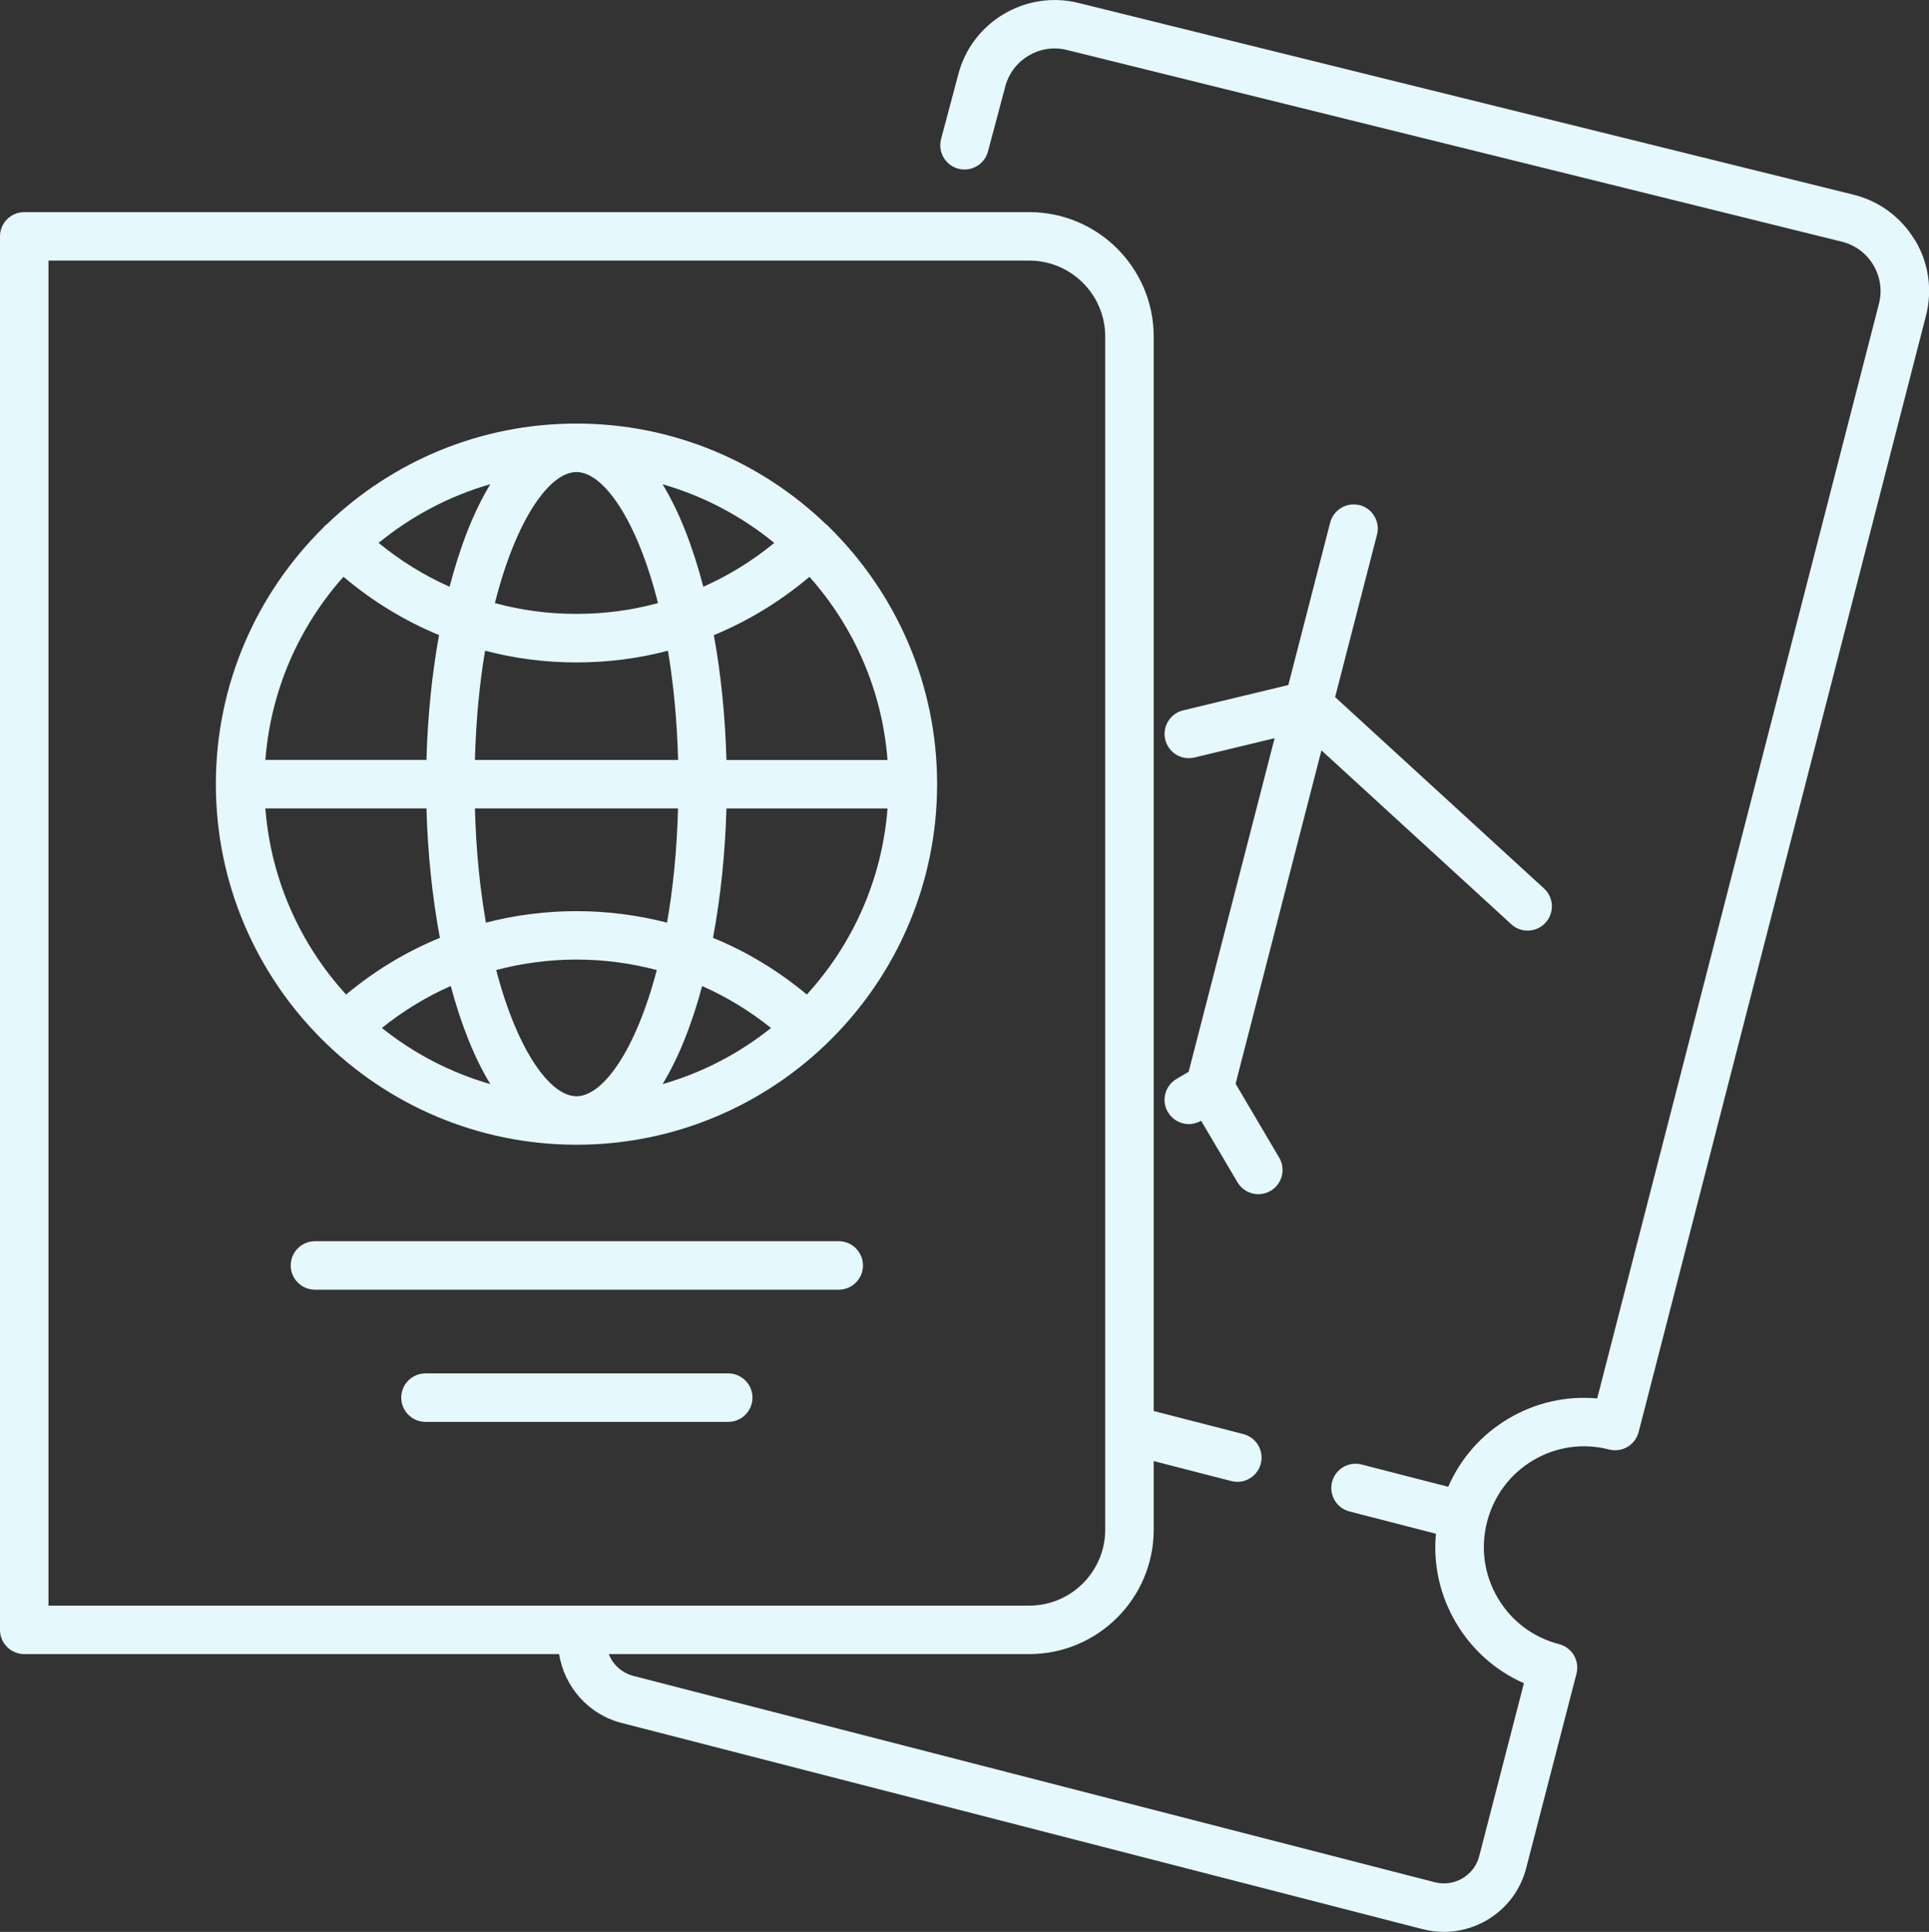
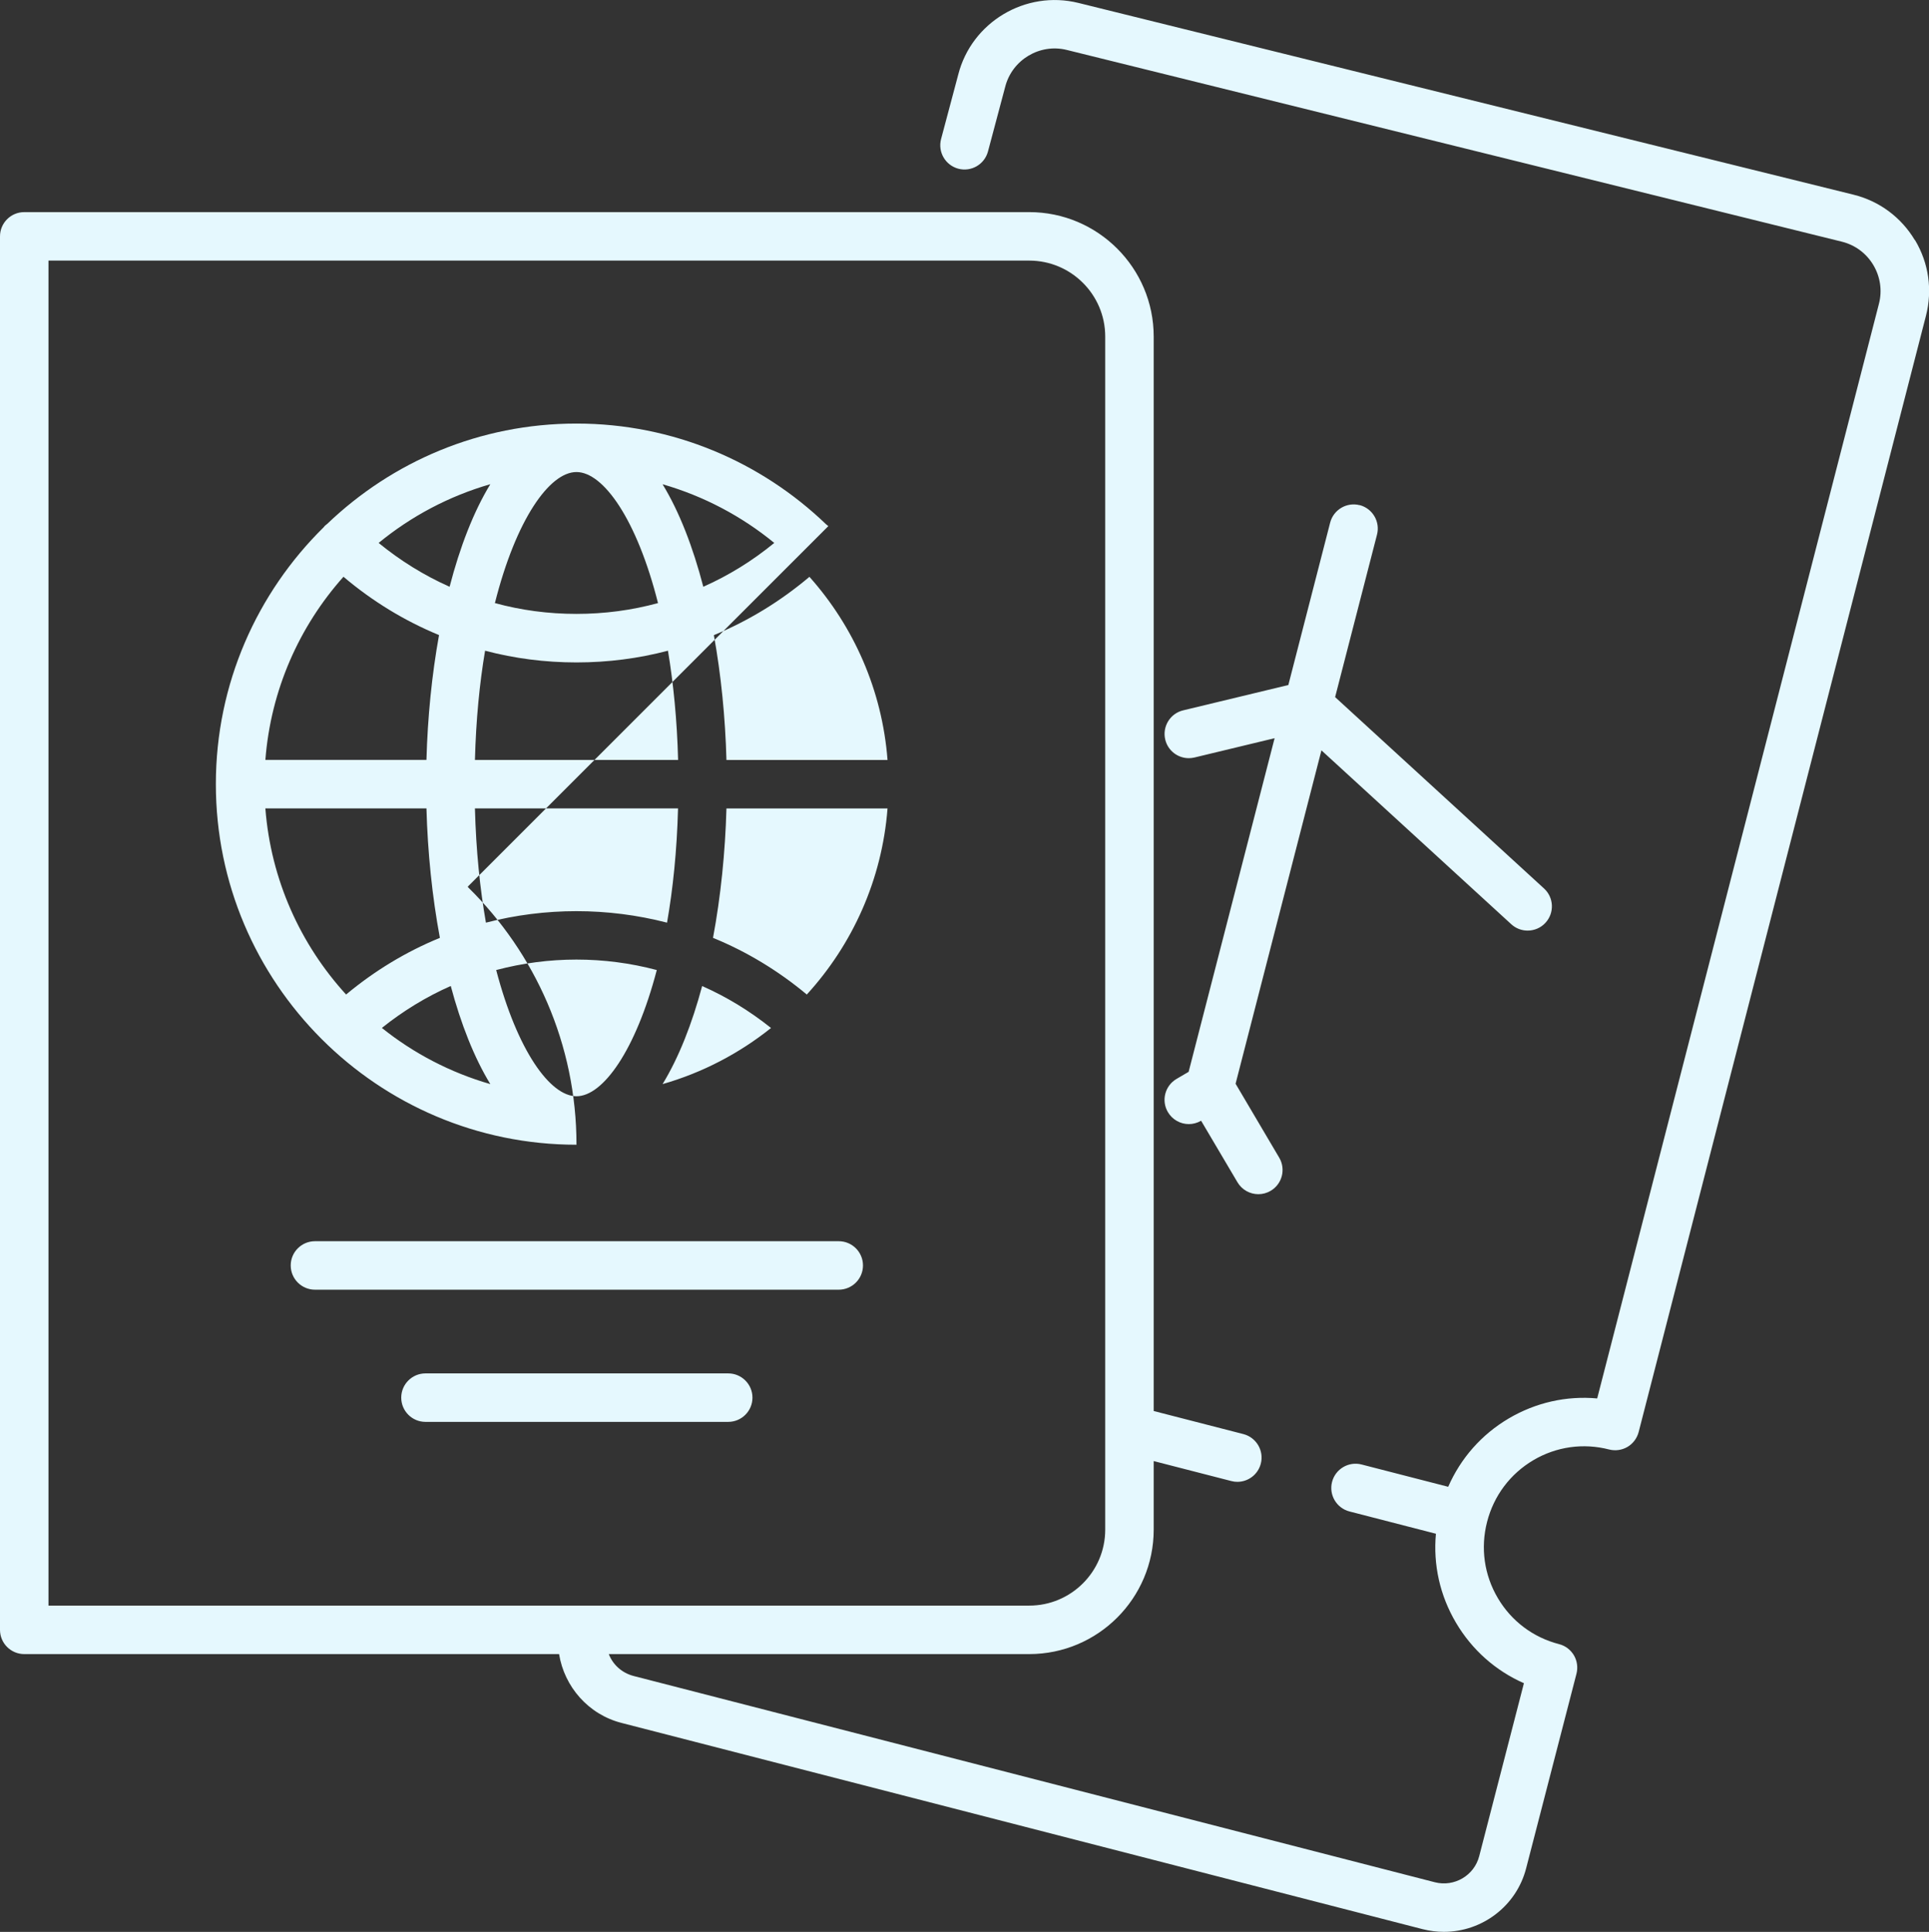
<svg xmlns="http://www.w3.org/2000/svg" id="Layer_2" viewBox="0 0 315.91 316.4">
  <rect x="0" y="0" width="315.91" height="316.4" fill="#333333" stroke="none" />
  <defs>
    <style>.cls-1{fill:#e5f8fe;stroke-width:0px;}</style>
  </defs>
  <g id="Layer_1-2">
-     <path class="cls-1" d="M119.26,224.93h-49.58c-2.19,0-3.97,1.78-3.97,3.97s1.78,3.97,3.97,3.97h49.58c2.19,0,3.97-1.78,3.97-3.97s-1.78-3.97-3.97-3.97ZM137.36,203.28H51.58c-2.19,0-3.97,1.78-3.97,3.97s1.78,3.97,3.97,3.97h85.78c2.19,0,3.97-1.78,3.97-3.97s-1.78-3.97-3.97-3.97ZM222.68,82.74c-2.12-.55-4.29.73-4.84,2.85l-6.85,26.6-17.23,4.15c-2.13.51-3.44,2.66-2.93,4.79.44,1.82,2.06,3.04,3.86,3.04.31,0,.62-.04.93-.11l13.12-3.16-14.08,54.64-1.98,1.16c-1.89,1.11-2.53,3.54-1.42,5.43.74,1.26,2.07,1.97,3.43,1.97.68,0,1.37-.18,2-.54h.02s5.95,10.07,5.95,10.07c.74,1.25,2.06,1.95,3.42,1.95.69,0,1.38-.18,2.01-.55,1.89-1.11,2.52-3.55,1.4-5.44l-7.14-12.1,14.06-54.6,31.09,28.48c.76.7,1.72,1.04,2.68,1.04,1.07,0,2.15-.43,2.93-1.29,1.48-1.62,1.37-4.13-.25-5.61l-34.21-31.34,6.86-26.61c.55-2.12-.73-4.29-2.85-4.84ZM313.6,39.34c-2.25-3.76-5.82-6.41-10.07-7.46L176.61.48c-8.65-2.14-17.49,3.14-19.68,11.74l-2.81,10.55c-.56,2.12.7,4.29,2.82,4.86,2.12.56,4.29-.7,4.86-2.82l2.82-10.59c1.13-4.43,5.66-7.14,10.09-6.04l126.92,31.4c2.18.54,4.01,1.9,5.16,3.82,1.15,1.93,1.48,4.19.92,6.36l-46.14,179.27c-5.03-.46-10.06.67-14.49,3.28-4.46,2.63-7.87,6.53-9.91,11.19l-14.18-3.65c-2.12-.55-4.29.73-4.84,2.85-.55,2.12.73,4.29,2.85,4.84l14.16,3.65c-.47,5.06.65,10.12,3.29,14.58,2.62,4.44,6.49,7.86,11.12,9.9l-7.32,28.32c-.81,3.17-4.07,5.09-7.26,4.28l-131.21-33.78c-1.94-.5-3.41-1.86-4.08-3.59h68.86c11.24,0,20.38-9.14,20.38-20.38v-11.23l12.71,3.27c.33.09.67.13.99.13,1.77,0,3.38-1.19,3.84-2.98.55-2.12-.73-4.29-2.85-4.84l-14.69-3.78V55.12c0-11.24-9.14-20.38-20.38-20.38H3.97c-2.19,0-3.97,1.78-3.97,3.97v228.22c0,2.19,1.78,3.97,3.97,3.97h87.59c.86,5.33,4.78,9.89,10.25,11.28l131.21,33.78c1.15.29,2.31.43,3.45.43,6.21,0,11.87-4.18,13.47-10.43l8.24-31.85c.26-1.02.11-2.1-.42-3.01-.54-.91-1.41-1.57-2.43-1.83-4.24-1.09-7.81-3.77-10.03-7.54-2.24-3.79-2.86-8.22-1.76-12.49,1.1-4.28,3.79-7.86,7.58-10.1,3.76-2.22,8.17-2.84,12.4-1.75,1.02.26,2.1.11,3.01-.42.91-.54,1.56-1.41,1.83-2.43l47.05-182.81c1.09-4.24.46-8.65-1.79-12.41ZM95.5,262.96s-.09,0-.14,0H7.94V42.68h160.62c6.86,0,12.44,5.58,12.44,12.44v195.4c0,6.86-5.58,12.44-12.44,12.44h-73.06ZM135.65,86.17c-.11-.11-.23-.2-.35-.29-10.62-10.21-25.03-16.51-40.9-16.51s-30.2,6.27-40.81,16.43c-.15.12-.3.23-.44.37-.06.06-.09.12-.14.18-10.89,10.72-17.66,25.62-17.66,42.07,0,32.57,26.49,59.06,59.06,59.06s59.06-26.49,59.06-59.06c0-16.47-6.79-31.38-17.7-42.11-.04-.05-.07-.1-.11-.15ZM126.8,88.92c-3.56,2.92-7.45,5.32-11.62,7.18-1.69-6.5-3.92-12.28-6.67-16.79,6.77,1.95,12.98,5.25,18.29,9.61ZM77.78,124.46c.17-6.56.76-12.55,1.66-17.89,4.81,1.27,9.83,1.92,14.97,1.92s10.17-.65,14.98-1.92c.89,5.34,1.49,11.33,1.66,17.89h-33.26ZM111.04,132.4c-.18,6.9-.83,13.16-1.8,18.71-9.72-2.51-19.96-2.51-29.66,0-.97-5.54-1.62-11.81-1.8-18.71h33.26ZM94.41,77.31c4.4,0,9.9,7.77,13.35,21.46-4.28,1.17-8.75,1.77-13.36,1.77s-9.07-.6-13.35-1.77c3.45-13.7,8.95-21.46,13.35-21.46ZM80.3,79.3c-2.75,4.51-4.98,10.29-6.67,16.8-4.17-1.86-8.05-4.26-11.62-7.18,5.31-4.36,11.52-7.67,18.29-9.62ZM56.25,94.46c4.74,4.01,9.98,7.21,15.65,9.55-1.18,6.53-1.87,13.49-2.06,20.44h-26.38c.89-11.47,5.56-21.88,12.79-29.99ZM43.46,132.4h26.38c.2,7.22.94,14.45,2.2,21.2-5.49,2.24-10.7,5.39-15.36,9.28-7.47-8.18-12.32-18.79-13.22-30.48ZM62.54,168.35c3.48-2.79,7.29-5.11,11.28-6.87,1.66,6.21,3.83,11.73,6.48,16.07-6.55-1.89-12.57-5.04-17.76-9.2ZM94.41,179.54c-4.32,0-9.69-7.47-13.15-20.67,8.6-2.28,17.67-2.29,26.3,0-3.46,13.2-8.83,20.67-13.15,20.67ZM108.51,177.55c2.65-4.34,4.82-9.86,6.48-16.06,3.99,1.76,7.79,4.08,11.28,6.87-5.19,4.15-11.2,7.31-17.76,9.19ZM132.13,162.88c-4.66-3.89-9.88-7.05-15.36-9.28,1.26-6.75,2-13.98,2.2-21.2h26.38c-.9,11.7-5.75,22.31-13.23,30.49ZM118.97,124.46c-.19-6.95-.88-13.91-2.06-20.44,5.68-2.35,10.91-5.55,15.65-9.55,7.23,8.11,11.91,18.53,12.79,30h-26.38Z" />
+     <path class="cls-1" d="M119.26,224.93h-49.58c-2.19,0-3.97,1.78-3.97,3.97s1.78,3.97,3.97,3.97h49.58c2.19,0,3.97-1.78,3.97-3.97s-1.78-3.97-3.97-3.97ZM137.36,203.28H51.58c-2.19,0-3.97,1.78-3.97,3.97s1.78,3.97,3.97,3.97h85.78c2.19,0,3.97-1.78,3.97-3.97s-1.78-3.97-3.97-3.97ZM222.68,82.74c-2.12-.55-4.29.73-4.84,2.85l-6.85,26.6-17.23,4.15c-2.13.51-3.44,2.66-2.93,4.79.44,1.82,2.06,3.04,3.86,3.04.31,0,.62-.04.93-.11l13.12-3.16-14.08,54.64-1.98,1.16c-1.89,1.11-2.53,3.54-1.42,5.43.74,1.26,2.07,1.97,3.43,1.97.68,0,1.37-.18,2-.54h.02s5.95,10.07,5.95,10.07c.74,1.25,2.06,1.95,3.42,1.95.69,0,1.38-.18,2.01-.55,1.89-1.11,2.52-3.55,1.4-5.44l-7.14-12.1,14.06-54.6,31.09,28.48c.76.7,1.72,1.04,2.68,1.04,1.07,0,2.15-.43,2.93-1.29,1.48-1.62,1.37-4.13-.25-5.61l-34.21-31.34,6.86-26.61c.55-2.12-.73-4.29-2.85-4.84ZM313.6,39.34c-2.25-3.76-5.82-6.41-10.07-7.46L176.61.48c-8.65-2.14-17.49,3.14-19.68,11.74l-2.81,10.55c-.56,2.12.7,4.29,2.82,4.86,2.12.56,4.29-.7,4.86-2.82l2.82-10.59c1.13-4.43,5.66-7.14,10.09-6.04l126.92,31.4c2.18.54,4.01,1.9,5.16,3.82,1.15,1.93,1.48,4.19.92,6.36l-46.14,179.27c-5.03-.46-10.06.67-14.49,3.28-4.46,2.63-7.87,6.53-9.91,11.19l-14.18-3.65c-2.12-.55-4.29.73-4.84,2.85-.55,2.12.73,4.29,2.85,4.84l14.16,3.65c-.47,5.06.65,10.12,3.29,14.58,2.62,4.44,6.49,7.86,11.12,9.9l-7.32,28.32c-.81,3.17-4.07,5.09-7.26,4.28l-131.21-33.78c-1.94-.5-3.41-1.86-4.08-3.59h68.86c11.24,0,20.38-9.14,20.38-20.38v-11.23l12.71,3.27c.33.09.67.13.99.13,1.77,0,3.38-1.19,3.84-2.98.55-2.12-.73-4.29-2.85-4.84l-14.69-3.78V55.12c0-11.24-9.14-20.38-20.38-20.38H3.97c-2.19,0-3.97,1.78-3.97,3.97v228.22c0,2.19,1.78,3.97,3.97,3.97h87.59c.86,5.33,4.78,9.89,10.25,11.28l131.21,33.78c1.15.29,2.31.43,3.45.43,6.21,0,11.87-4.18,13.47-10.43l8.24-31.85c.26-1.02.11-2.1-.42-3.01-.54-.91-1.41-1.57-2.43-1.83-4.24-1.09-7.81-3.77-10.03-7.54-2.24-3.79-2.86-8.22-1.76-12.49,1.1-4.28,3.79-7.86,7.58-10.1,3.76-2.22,8.17-2.84,12.4-1.75,1.02.26,2.1.11,3.01-.42.91-.54,1.56-1.41,1.83-2.43l47.05-182.81c1.09-4.24.46-8.65-1.79-12.41ZM95.5,262.96s-.09,0-.14,0H7.94V42.68h160.62c6.86,0,12.44,5.58,12.44,12.44v195.4c0,6.86-5.58,12.44-12.44,12.44h-73.06ZM135.65,86.17c-.11-.11-.23-.2-.35-.29-10.62-10.21-25.03-16.51-40.9-16.51s-30.2,6.27-40.81,16.43c-.15.12-.3.23-.44.37-.06.06-.09.12-.14.18-10.89,10.72-17.66,25.62-17.66,42.07,0,32.57,26.49,59.06,59.06,59.06c0-16.47-6.79-31.38-17.7-42.11-.04-.05-.07-.1-.11-.15ZM126.8,88.92c-3.56,2.92-7.45,5.32-11.62,7.18-1.69-6.5-3.92-12.28-6.67-16.79,6.77,1.95,12.98,5.25,18.29,9.61ZM77.78,124.46c.17-6.56.76-12.55,1.66-17.89,4.81,1.27,9.83,1.92,14.97,1.92s10.17-.65,14.98-1.92c.89,5.34,1.49,11.33,1.66,17.89h-33.26ZM111.04,132.4c-.18,6.9-.83,13.16-1.8,18.71-9.72-2.51-19.96-2.51-29.66,0-.97-5.54-1.62-11.81-1.8-18.71h33.26ZM94.41,77.31c4.4,0,9.9,7.77,13.35,21.46-4.28,1.17-8.75,1.77-13.36,1.77s-9.07-.6-13.35-1.77c3.45-13.7,8.95-21.46,13.35-21.46ZM80.3,79.3c-2.75,4.51-4.98,10.29-6.67,16.8-4.17-1.86-8.05-4.26-11.62-7.18,5.31-4.36,11.52-7.67,18.29-9.62ZM56.25,94.46c4.74,4.01,9.98,7.21,15.65,9.55-1.18,6.53-1.87,13.49-2.06,20.44h-26.38c.89-11.47,5.56-21.88,12.79-29.99ZM43.46,132.4h26.38c.2,7.22.94,14.45,2.2,21.2-5.49,2.24-10.7,5.39-15.36,9.28-7.47-8.18-12.32-18.79-13.22-30.48ZM62.54,168.35c3.48-2.79,7.29-5.11,11.28-6.87,1.66,6.21,3.83,11.73,6.48,16.07-6.55-1.89-12.57-5.04-17.76-9.2ZM94.41,179.54c-4.32,0-9.69-7.47-13.15-20.67,8.6-2.28,17.67-2.29,26.3,0-3.46,13.2-8.83,20.67-13.15,20.67ZM108.51,177.55c2.65-4.34,4.82-9.86,6.48-16.06,3.99,1.76,7.79,4.08,11.28,6.87-5.19,4.15-11.2,7.31-17.76,9.19ZM132.13,162.88c-4.66-3.89-9.88-7.05-15.36-9.28,1.26-6.75,2-13.98,2.2-21.2h26.38c-.9,11.7-5.75,22.31-13.23,30.49ZM118.97,124.46c-.19-6.95-.88-13.91-2.06-20.44,5.68-2.35,10.91-5.55,15.65-9.55,7.23,8.11,11.91,18.53,12.79,30h-26.38Z" />
  </g>
</svg>